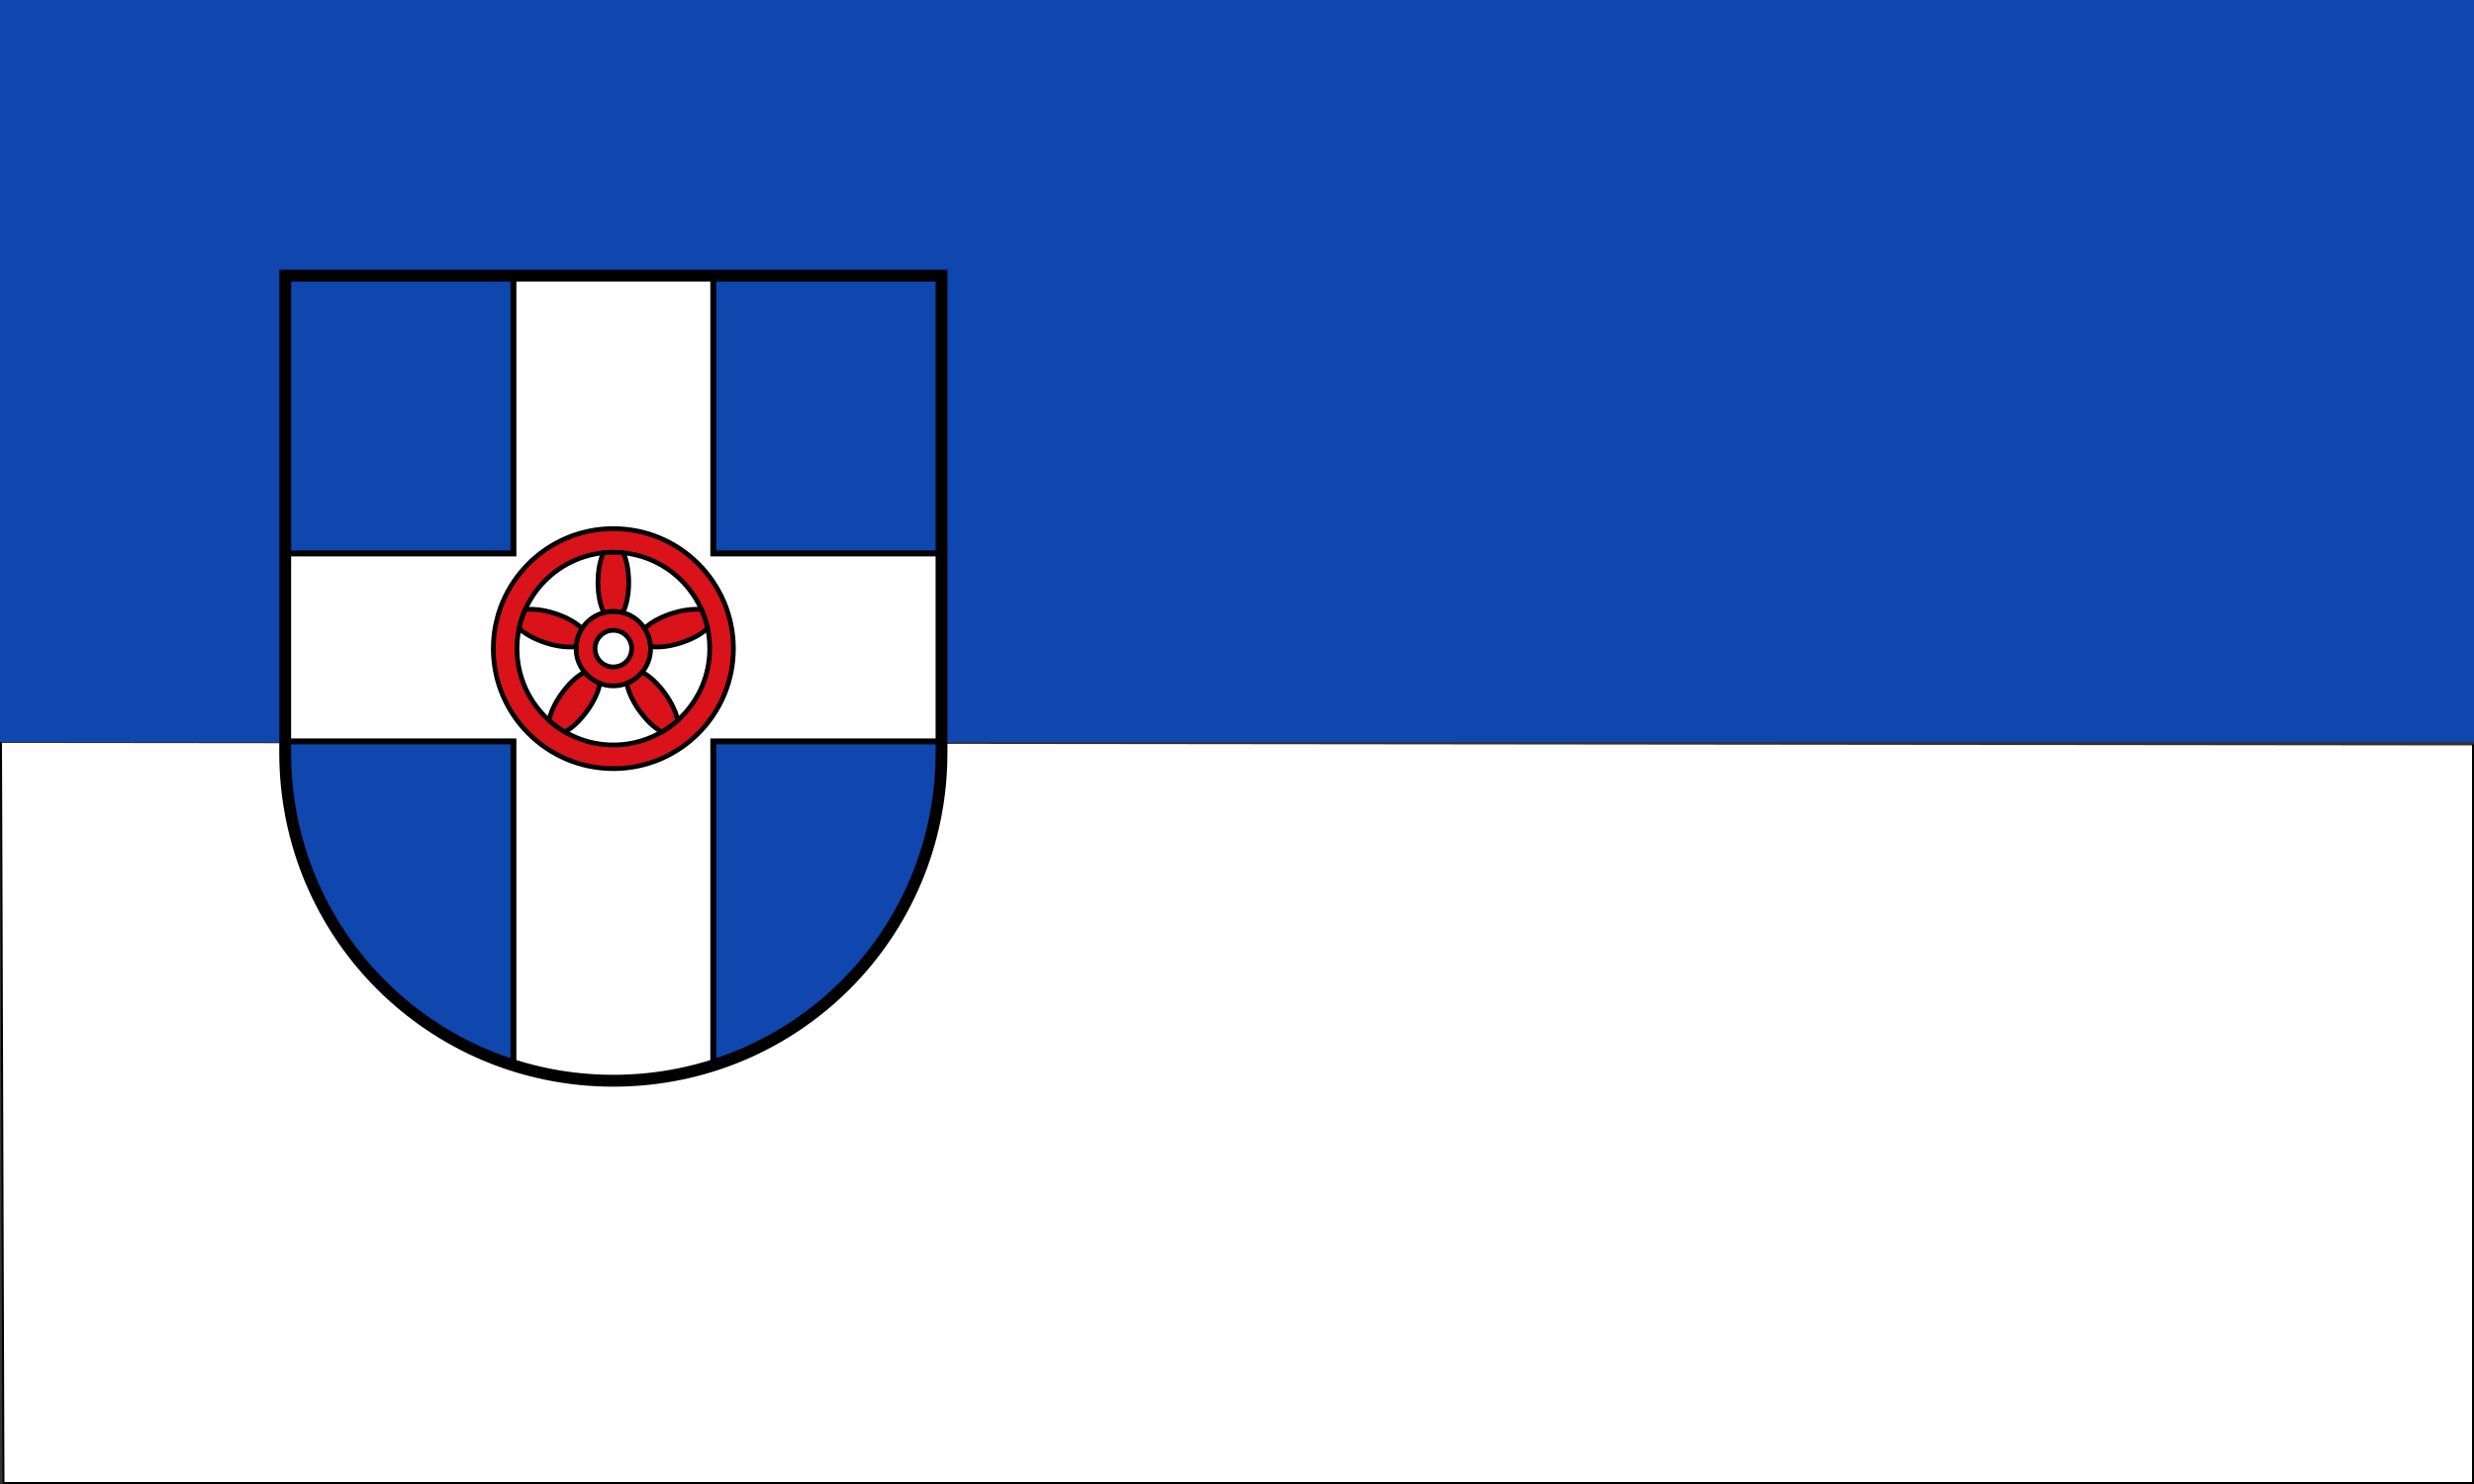
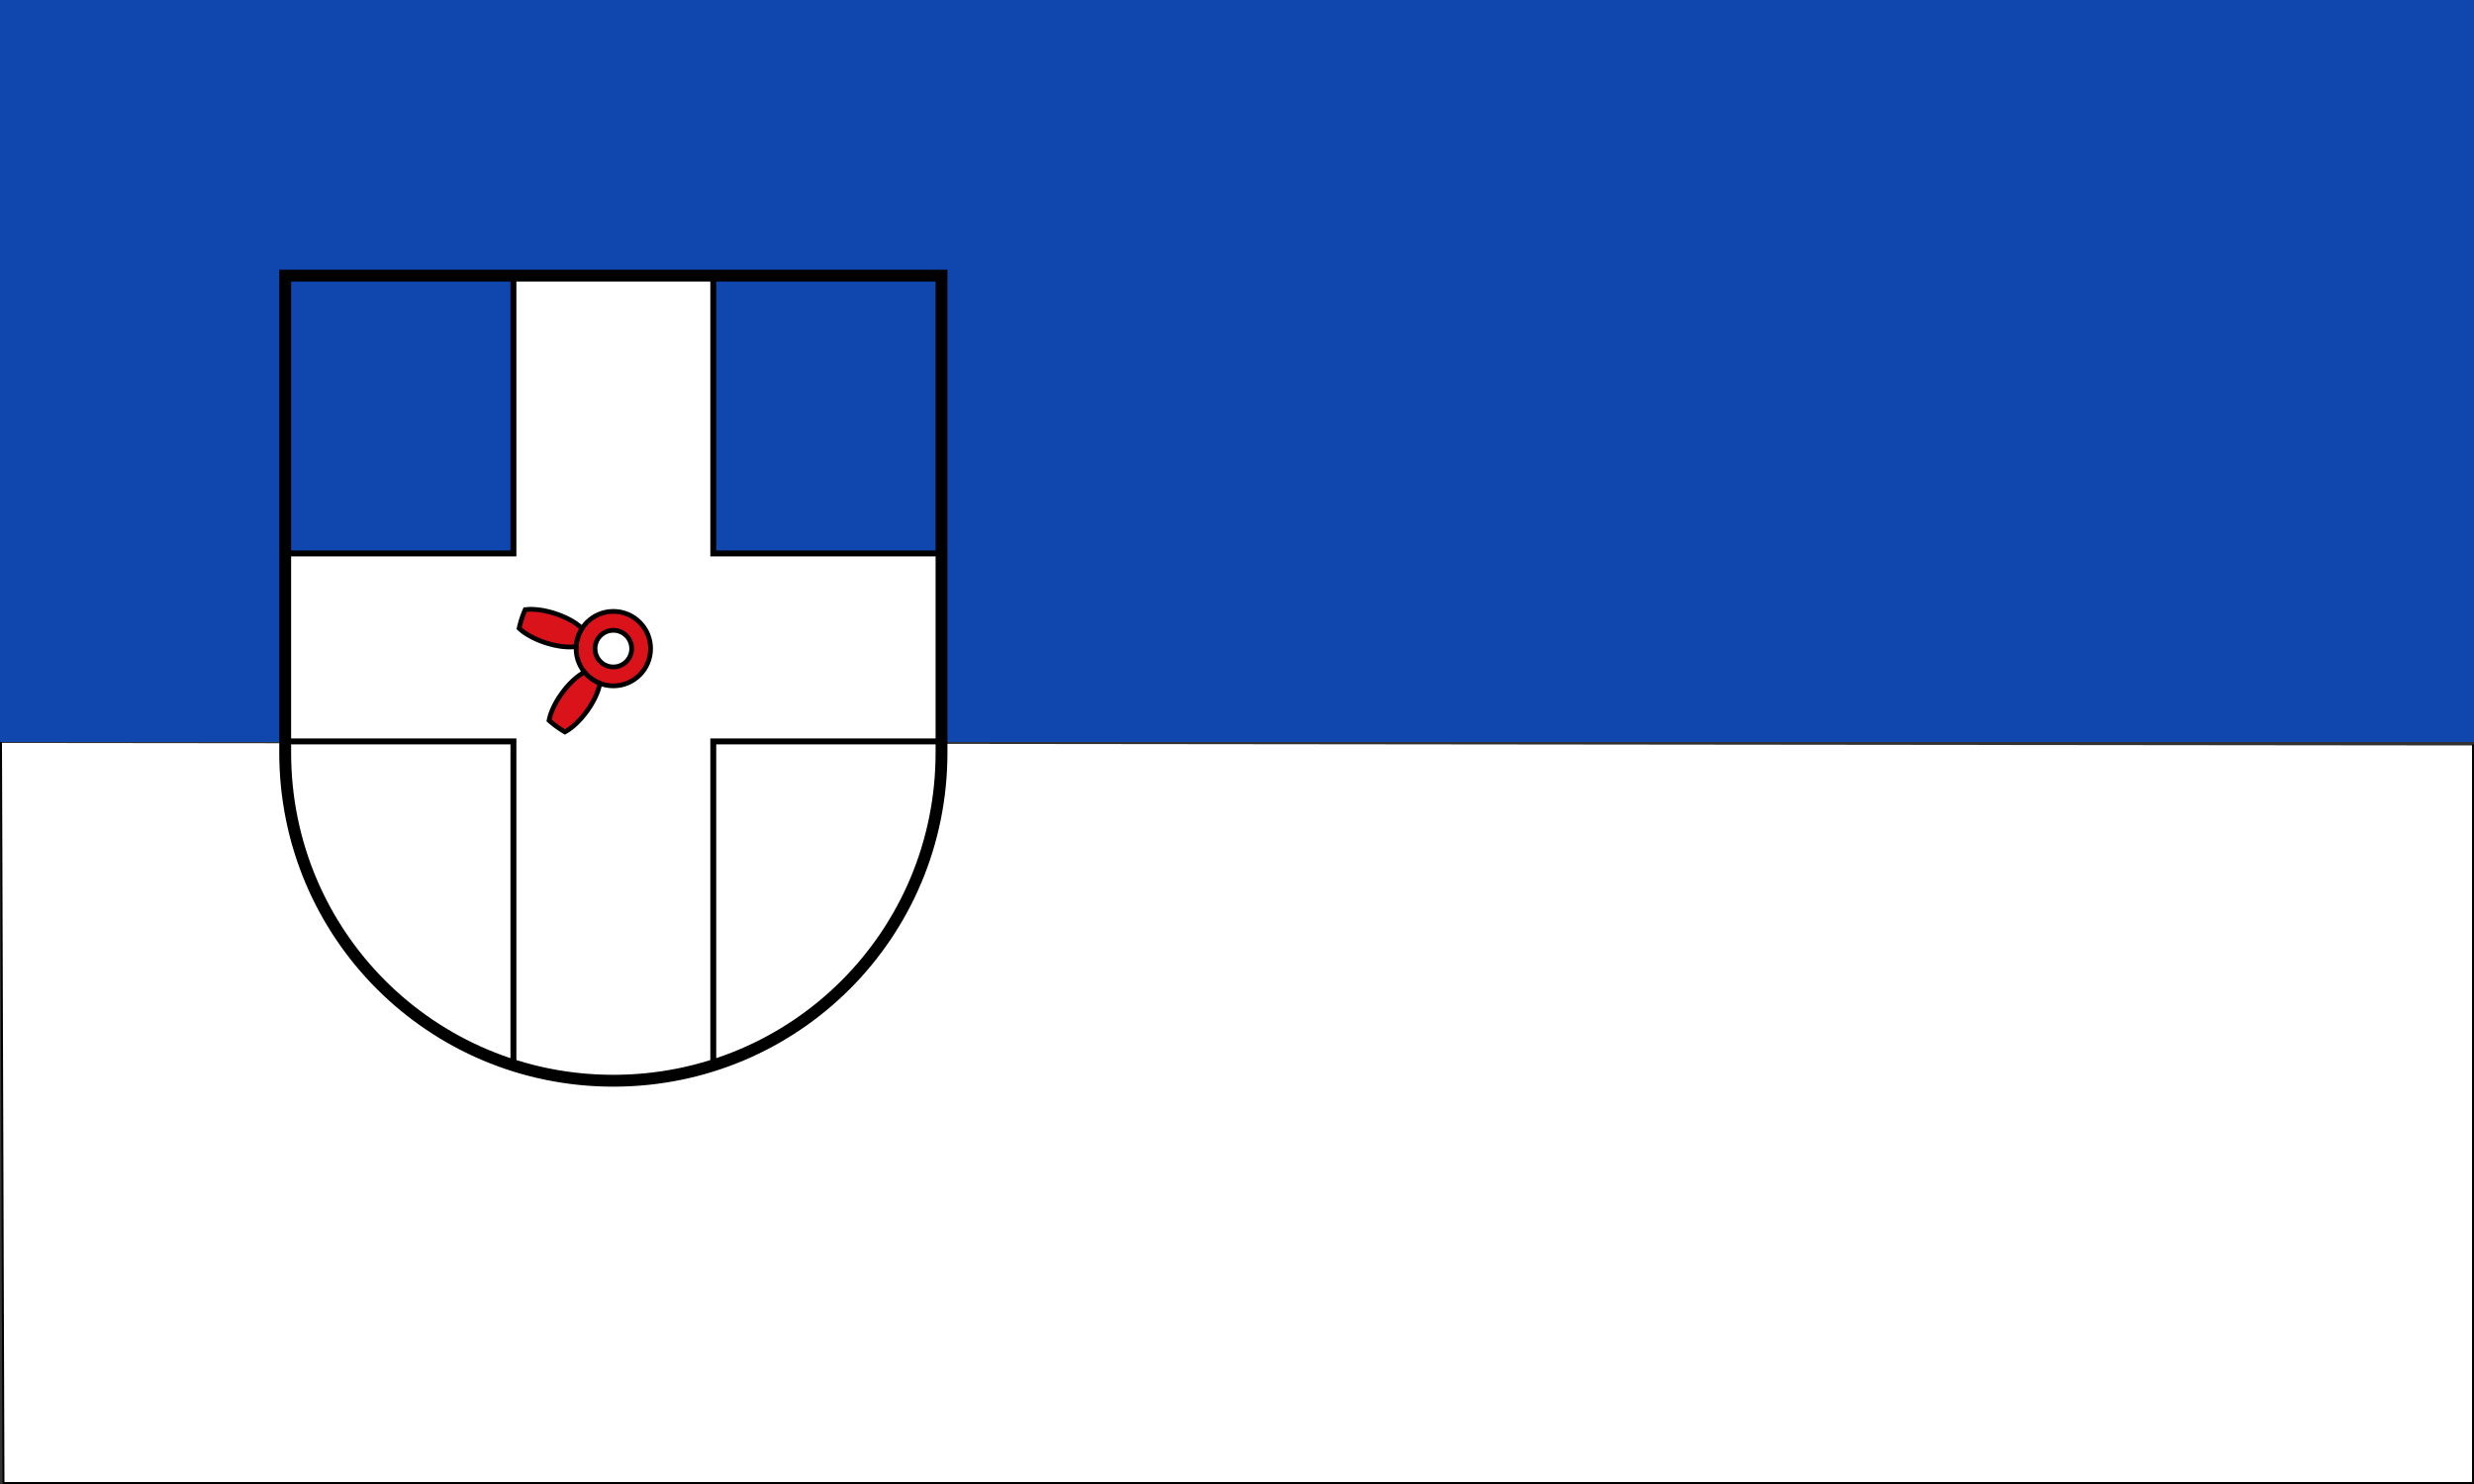
<svg xmlns="http://www.w3.org/2000/svg" height="300" width="500">
  <rect width="100%" height="100%" fill="#333333" stroke="none" />
  <path d="M0 150h500V0H0Z" style="fill:#0f47af;stroke-width:1.768" />
  <path style="fill:#fff;stroke:#000;stroke-width:.4;stroke-linecap:square;stroke-linejoin:miter;stroke-miterlimit:4;stroke-dasharray:none;stroke-opacity:1" d="m.2 150.2.5 149.6h499.101V150.7" />
-   <path style="display:inline;overflow:visible;visibility:visible;opacity:1;fill:#0f47af;fill-opacity:1;fill-rule:nonzero;stroke:#000;stroke-width:0;stroke-linecap:round;stroke-linejoin:miter;stroke-miterlimit:4;stroke-dashoffset:0;stroke-opacity:1;marker:none;marker-start:none;marker-mid:none;marker-end:none;enable-background:accumulate" d="M280 683.5c153.735 0 277.5-123.765 277.5-277.5V2.5H280 2.5V406c0 153.735 123.765 277.5 277.5 277.5z" transform="matrix(.239 0 0 .239 57.04 55.12)" />
  <path style="display:inline;overflow:visible;visibility:visible;opacity:1;fill:#fff;fill-opacity:1;fill-rule:nonzero;stroke:#000;stroke-width:5;stroke-linecap:round;stroke-linejoin:miter;stroke-miterlimit:4;stroke-dasharray:none;stroke-dashoffset:0;stroke-opacity:1;marker:none;marker-start:none;marker-mid:none;marker-end:none;enable-background:accumulate" d="M195.5 2.5v235H2.5v159h193v273.969c26.627 8.45 55.004 13.031 84.5 13.031 29.496 0 57.873-4.582 84.5-13.031V396.5h193v-159h-193V2.5H280Z" transform="matrix(.239 0 0 .239 57.04 55.12)" />
-   <path d="M277.5 214C221.472 214 176 259.472 176 315.5S221.472 417 277.5 417 379 371.528 379 315.5 333.528 214 277.5 214Zm0 20c44.988 0 81.5 36.512 81.5 81.5S322.488 397 277.5 397 196 360.488 196 315.5s36.512-81.5 81.5-81.5z" style="display:inline;overflow:visible;visibility:visible;opacity:1;fill:#da121a;fill-opacity:1;fill-rule:nonzero;stroke:#000;stroke-width:4;stroke-linecap:round;stroke-linejoin:miter;stroke-miterlimit:4;stroke-dasharray:none;stroke-dashoffset:0;stroke-opacity:1;marker:none;marker-start:none;marker-mid:none;marker-end:none;enable-background:accumulate" transform="matrix(.239 0 0 .239 57.638 55.719)" />
  <path d="M277.5 284c-17.388 0-31.5 14.112-31.5 31.5 0 17.388 14.112 31.5 31.5 31.5 17.388 0 31.5-14.112 31.5-31.5 0-17.388-14.112-31.5-31.5-31.5zm0 16c8.556 0 15.5 6.944 15.5 15.5 0 8.556-6.944 15.5-15.5 15.5-8.556 0-15.5-6.944-15.5-15.5 0-8.556 6.944-15.5 15.5-15.5z" style="display:inline;overflow:visible;visibility:visible;opacity:1;fill:#da121a;fill-opacity:1;fill-rule:nonzero;stroke:#000;stroke-width:4;stroke-linecap:round;stroke-linejoin:miter;stroke-miterlimit:4;stroke-dasharray:none;stroke-dashoffset:0;stroke-opacity:1;marker:none;marker-start:none;marker-mid:none;marker-end:none;enable-background:accumulate" transform="matrix(.239 0 0 .239 57.638 55.719)" />
-   <path d="M277.5 234c-2.79 0-5.563.132-8.281.406-2.887 5.952-4.719 14.966-4.719 25.094 0 10.395 1.95 19.59 4.969 25.531A31.575 31.575 0 0 1 277.5 284c2.772 0 5.47.358 8.031 1.031 3.02-5.94 4.969-15.136 4.969-25.531 0-10.128-1.832-19.142-4.719-25.094A82.633 82.633 0 0 0 277.5 234Z" style="display:inline;overflow:visible;visibility:visible;opacity:1;fill:#da121a;fill-opacity:1;fill-rule:nonzero;stroke:#000;stroke-width:4;stroke-linecap:round;stroke-linejoin:miter;stroke-miterlimit:4;stroke-dasharray:none;stroke-dashoffset:0;stroke-opacity:1;marker:none;marker-start:none;marker-mid:none;marker-end:none;enable-background:accumulate" transform="matrix(.239 0 0 .239 57.638 55.719)" />
-   <path d="M355.011 290.315a82.634 82.634 0 0 0-2.945-7.75c-6.553-.907-15.692.137-25.324 3.266-9.886 3.212-18.029 7.908-22.746 12.615a31.575 31.575 0 0 1 3.462 7.32 31.575 31.575 0 0 1 1.501 7.957c6.584 1.035 15.932.048 25.817-3.164 9.633-3.13 17.64-7.658 22.408-12.242a82.636 82.636 0 0 0-2.173-8.002z" style="display:inline;overflow:visible;visibility:visible;opacity:1;fill:#da121a;fill-opacity:1;fill-rule:nonzero;stroke:#000;stroke-width:4;stroke-linecap:round;stroke-linejoin:miter;stroke-miterlimit:4;stroke-dasharray:none;stroke-dashoffset:0;stroke-opacity:1;marker:none;marker-start:none;marker-mid:none;marker-end:none;enable-background:accumulate" transform="matrix(.239 0 0 .239 57.638 55.719)" />
-   <path d="M325.404 381.435a82.632 82.632 0 0 0 6.461-5.196c-1.162-6.512-4.979-14.882-10.932-23.075-6.11-8.41-13.092-14.703-19.027-17.735a31.575 31.575 0 0 1-5.89 5.555 31.574 31.574 0 0 1-7.104 3.886c1.05 6.582 4.877 15.167 10.987 23.576 5.953 8.194 12.733 14.41 18.567 17.528a82.634 82.634 0 0 0 6.938-4.54z" style="display:inline;overflow:visible;visibility:visible;opacity:1;fill:#da121a;fill-opacity:1;fill-rule:nonzero;stroke:#000;stroke-width:4;stroke-linecap:round;stroke-linejoin:miter;stroke-miterlimit:4;stroke-dasharray:none;stroke-dashoffset:0;stroke-opacity:1;marker:none;marker-start:none;marker-mid:none;marker-end:none;enable-background:accumulate" transform="matrix(.239 0 0 .239 57.638 55.719)" />
  <path d="M229.596 381.435a82.634 82.634 0 0 0 6.938 4.539c5.834-3.118 12.614-9.334 18.567-17.528 6.11-8.41 9.938-16.994 10.987-23.576a31.575 31.575 0 0 1-7.103-3.886 31.575 31.575 0 0 1-5.891-5.555c-5.935 3.032-12.917 9.325-19.027 17.735-5.953 8.193-9.77 16.563-10.932 23.075a82.63 82.63 0 0 0 6.46 5.196z" style="display:inline;overflow:visible;visibility:visible;opacity:1;fill:#da121a;fill-opacity:1;fill-rule:nonzero;stroke:#000;stroke-width:4;stroke-linecap:round;stroke-linejoin:miter;stroke-miterlimit:4;stroke-dasharray:none;stroke-dashoffset:0;stroke-opacity:1;marker:none;marker-start:none;marker-mid:none;marker-end:none;enable-background:accumulate" transform="matrix(.239 0 0 .239 57.638 55.719)" />
  <path d="M199.989 290.315a82.63 82.63 0 0 0-2.173 8.002c4.768 4.584 12.775 9.112 22.408 12.242 9.885 3.212 19.233 4.2 25.817 3.164.15-2.645.644-5.32 1.5-7.957a31.575 31.575 0 0 1 3.463-7.32c-4.717-4.707-12.86-9.403-22.746-12.615-9.632-3.13-18.771-4.173-25.324-3.266a82.633 82.633 0 0 0-2.945 7.75z" style="display:inline;overflow:visible;visibility:visible;opacity:1;fill:#da121a;fill-opacity:1;fill-rule:nonzero;stroke:#000;stroke-width:4;stroke-linecap:round;stroke-linejoin:miter;stroke-miterlimit:4;stroke-dasharray:none;stroke-dashoffset:0;stroke-opacity:1;marker:none;marker-start:none;marker-mid:none;marker-end:none;enable-background:accumulate" transform="matrix(.239 0 0 .239 57.638 55.719)" />
  <path style="display:inline;overflow:visible;visibility:visible;opacity:1;fill:none;fill-opacity:1;fill-rule:nonzero;stroke:#000;stroke-width:10.031;stroke-linecap:round;stroke-linejoin:miter;stroke-miterlimit:4;stroke-dasharray:none;stroke-dashoffset:0;stroke-opacity:1;marker:none;marker-start:none;marker-mid:none;marker-end:none;enable-background:accumulate" d="M280 683.5c153.735 0 277.5-123.765 277.5-277.5V2.5H280 2.5V406c0 153.735 123.765 277.5 277.5 277.5z" transform="matrix(.239 0 0 .239 57.04 55.12)" />
</svg>